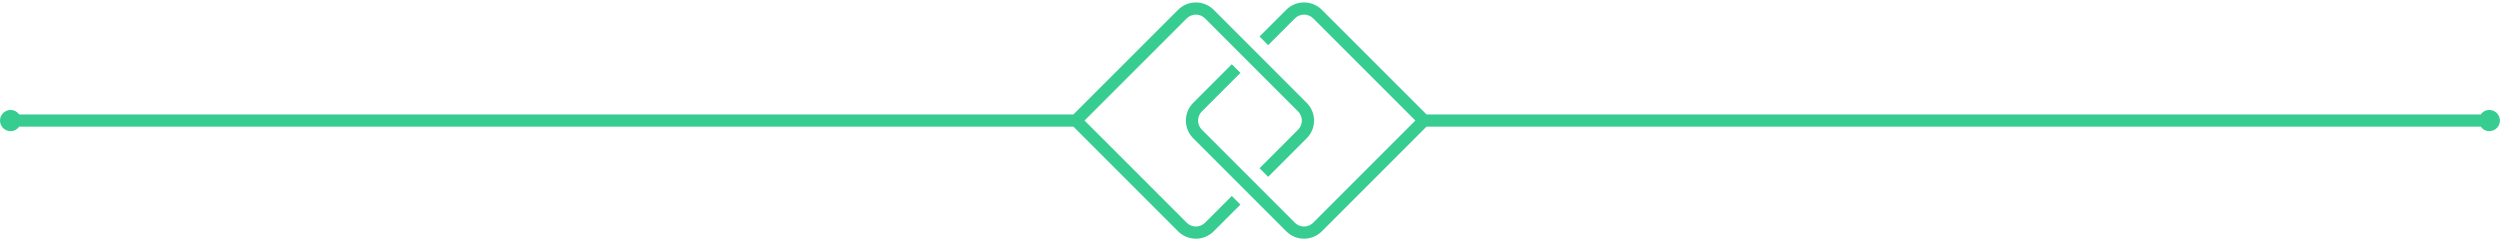
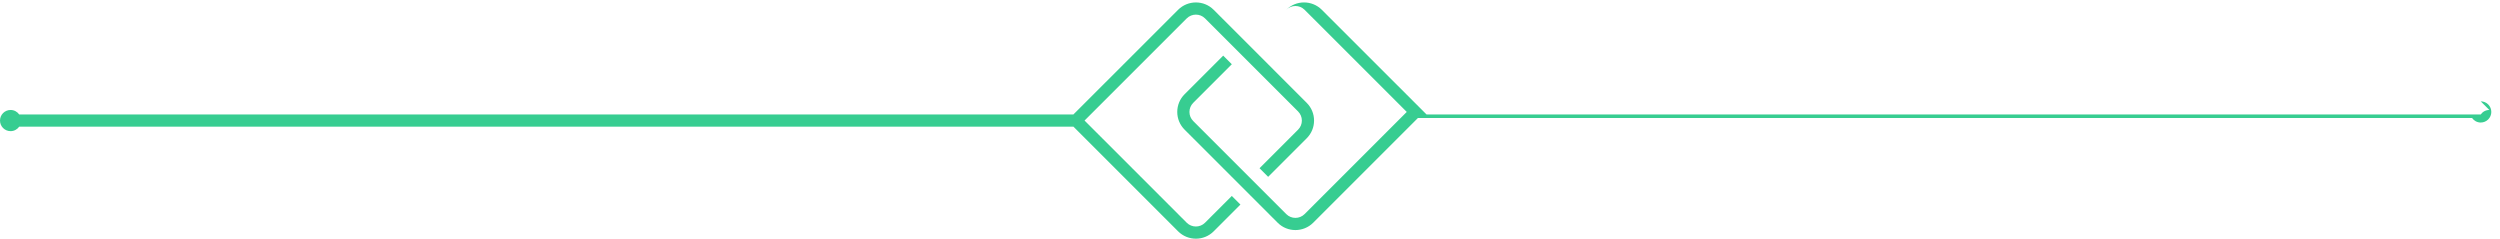
<svg xmlns="http://www.w3.org/2000/svg" data-name="Layer 2" fill="#37cd91" height="39.2" preserveAspectRatio="xMidYMid meet" version="1" viewBox="-0.0 -0.4 410.3 39.2" width="410.3" zoomAndPan="magnify">
  <g data-name="Layer 1" id="change1_1">
-     <path d="m202.165,31.76l1.414,1.414-4.397,4.397c-.802.801-1.855,1.201-2.91,1.201-1.055,0-2.109-.399-2.913-1.199l-17.186-17.187H3.155c-.315.445-.831.738-1.417.738-.96,0-1.738-.778-1.738-1.738s.778-1.738,1.738-1.738c.586,0,1.102.292,1.417.737h173.011L193.356,1.202c1.613-1.603,4.224-1.599,5.825,0l15.272,15.273c.779.776,1.21,1.811,1.21,2.913s-.431,2.136-1.212,2.914l-6.321,6.321-1.414-1.414,6.323-6.323c.403-.401.624-.933.624-1.498s-.221-1.097-.622-1.497l-15.274-15.274c-.825-.823-2.17-.821-2.999.002l-16.771,16.766,16.773,16.773c.828.822,2.173.824,2.997,0l4.397-4.397Zm206.386-14.111c-.586,0-1.102.292-1.417.737h-173.01L216.93,1.2c-1.609-1.6-4.221-1.601-5.822.002l-4.392,4.391,1.414,1.414,4.392-4.391c.825-.824,2.169-.823,2.996,0l16.773,16.768-16.771,16.771c-.828.824-2.174.826-2.998.002l-15.274-15.274c-.401-.399-.623-.931-.623-1.496s.222-1.097.625-1.499l6.329-6.329-1.414-1.414-6.327,6.327c-.782.777-1.213,1.812-1.213,2.915s.431,2.137,1.211,2.912l15.272,15.272c.801.801,1.854,1.202,2.909,1.201,1.054,0,2.109-.4,2.915-1.201l17.186-17.185h173.015c.315.445.831.738,1.417.738.96,0,1.738-.778,1.738-1.738s-.778-1.738-1.738-1.738Z" />
+     <path d="m202.165,31.76l1.414,1.414-4.397,4.397c-.802.801-1.855,1.201-2.91,1.201-1.055,0-2.109-.399-2.913-1.199l-17.186-17.187H3.155c-.315.445-.831.738-1.417.738-.96,0-1.738-.778-1.738-1.738s.778-1.738,1.738-1.738c.586,0,1.102.292,1.417.737h173.011L193.356,1.202c1.613-1.603,4.224-1.599,5.825,0l15.272,15.273c.779.776,1.21,1.811,1.21,2.913s-.431,2.136-1.212,2.914l-6.321,6.321-1.414-1.414,6.323-6.323c.403-.401.624-.933.624-1.498s-.221-1.097-.622-1.497l-15.274-15.274c-.825-.823-2.17-.821-2.999.002l-16.771,16.766,16.773,16.773c.828.822,2.173.824,2.997,0l4.397-4.397Zm206.386-14.111c-.586,0-1.102.292-1.417.737h-173.01L216.93,1.2c-1.609-1.6-4.221-1.601-5.822.002c.825-.824,2.169-.823,2.996,0l16.773,16.768-16.771,16.771c-.828.824-2.174.826-2.998.002l-15.274-15.274c-.401-.399-.623-.931-.623-1.496s.222-1.097.625-1.499l6.329-6.329-1.414-1.414-6.327,6.327c-.782.777-1.213,1.812-1.213,2.915s.431,2.137,1.211,2.912l15.272,15.272c.801.801,1.854,1.202,2.909,1.201,1.054,0,2.109-.4,2.915-1.201l17.186-17.185h173.015c.315.445.831.738,1.417.738.96,0,1.738-.778,1.738-1.738s-.778-1.738-1.738-1.738Z" />
  </g>
</svg>